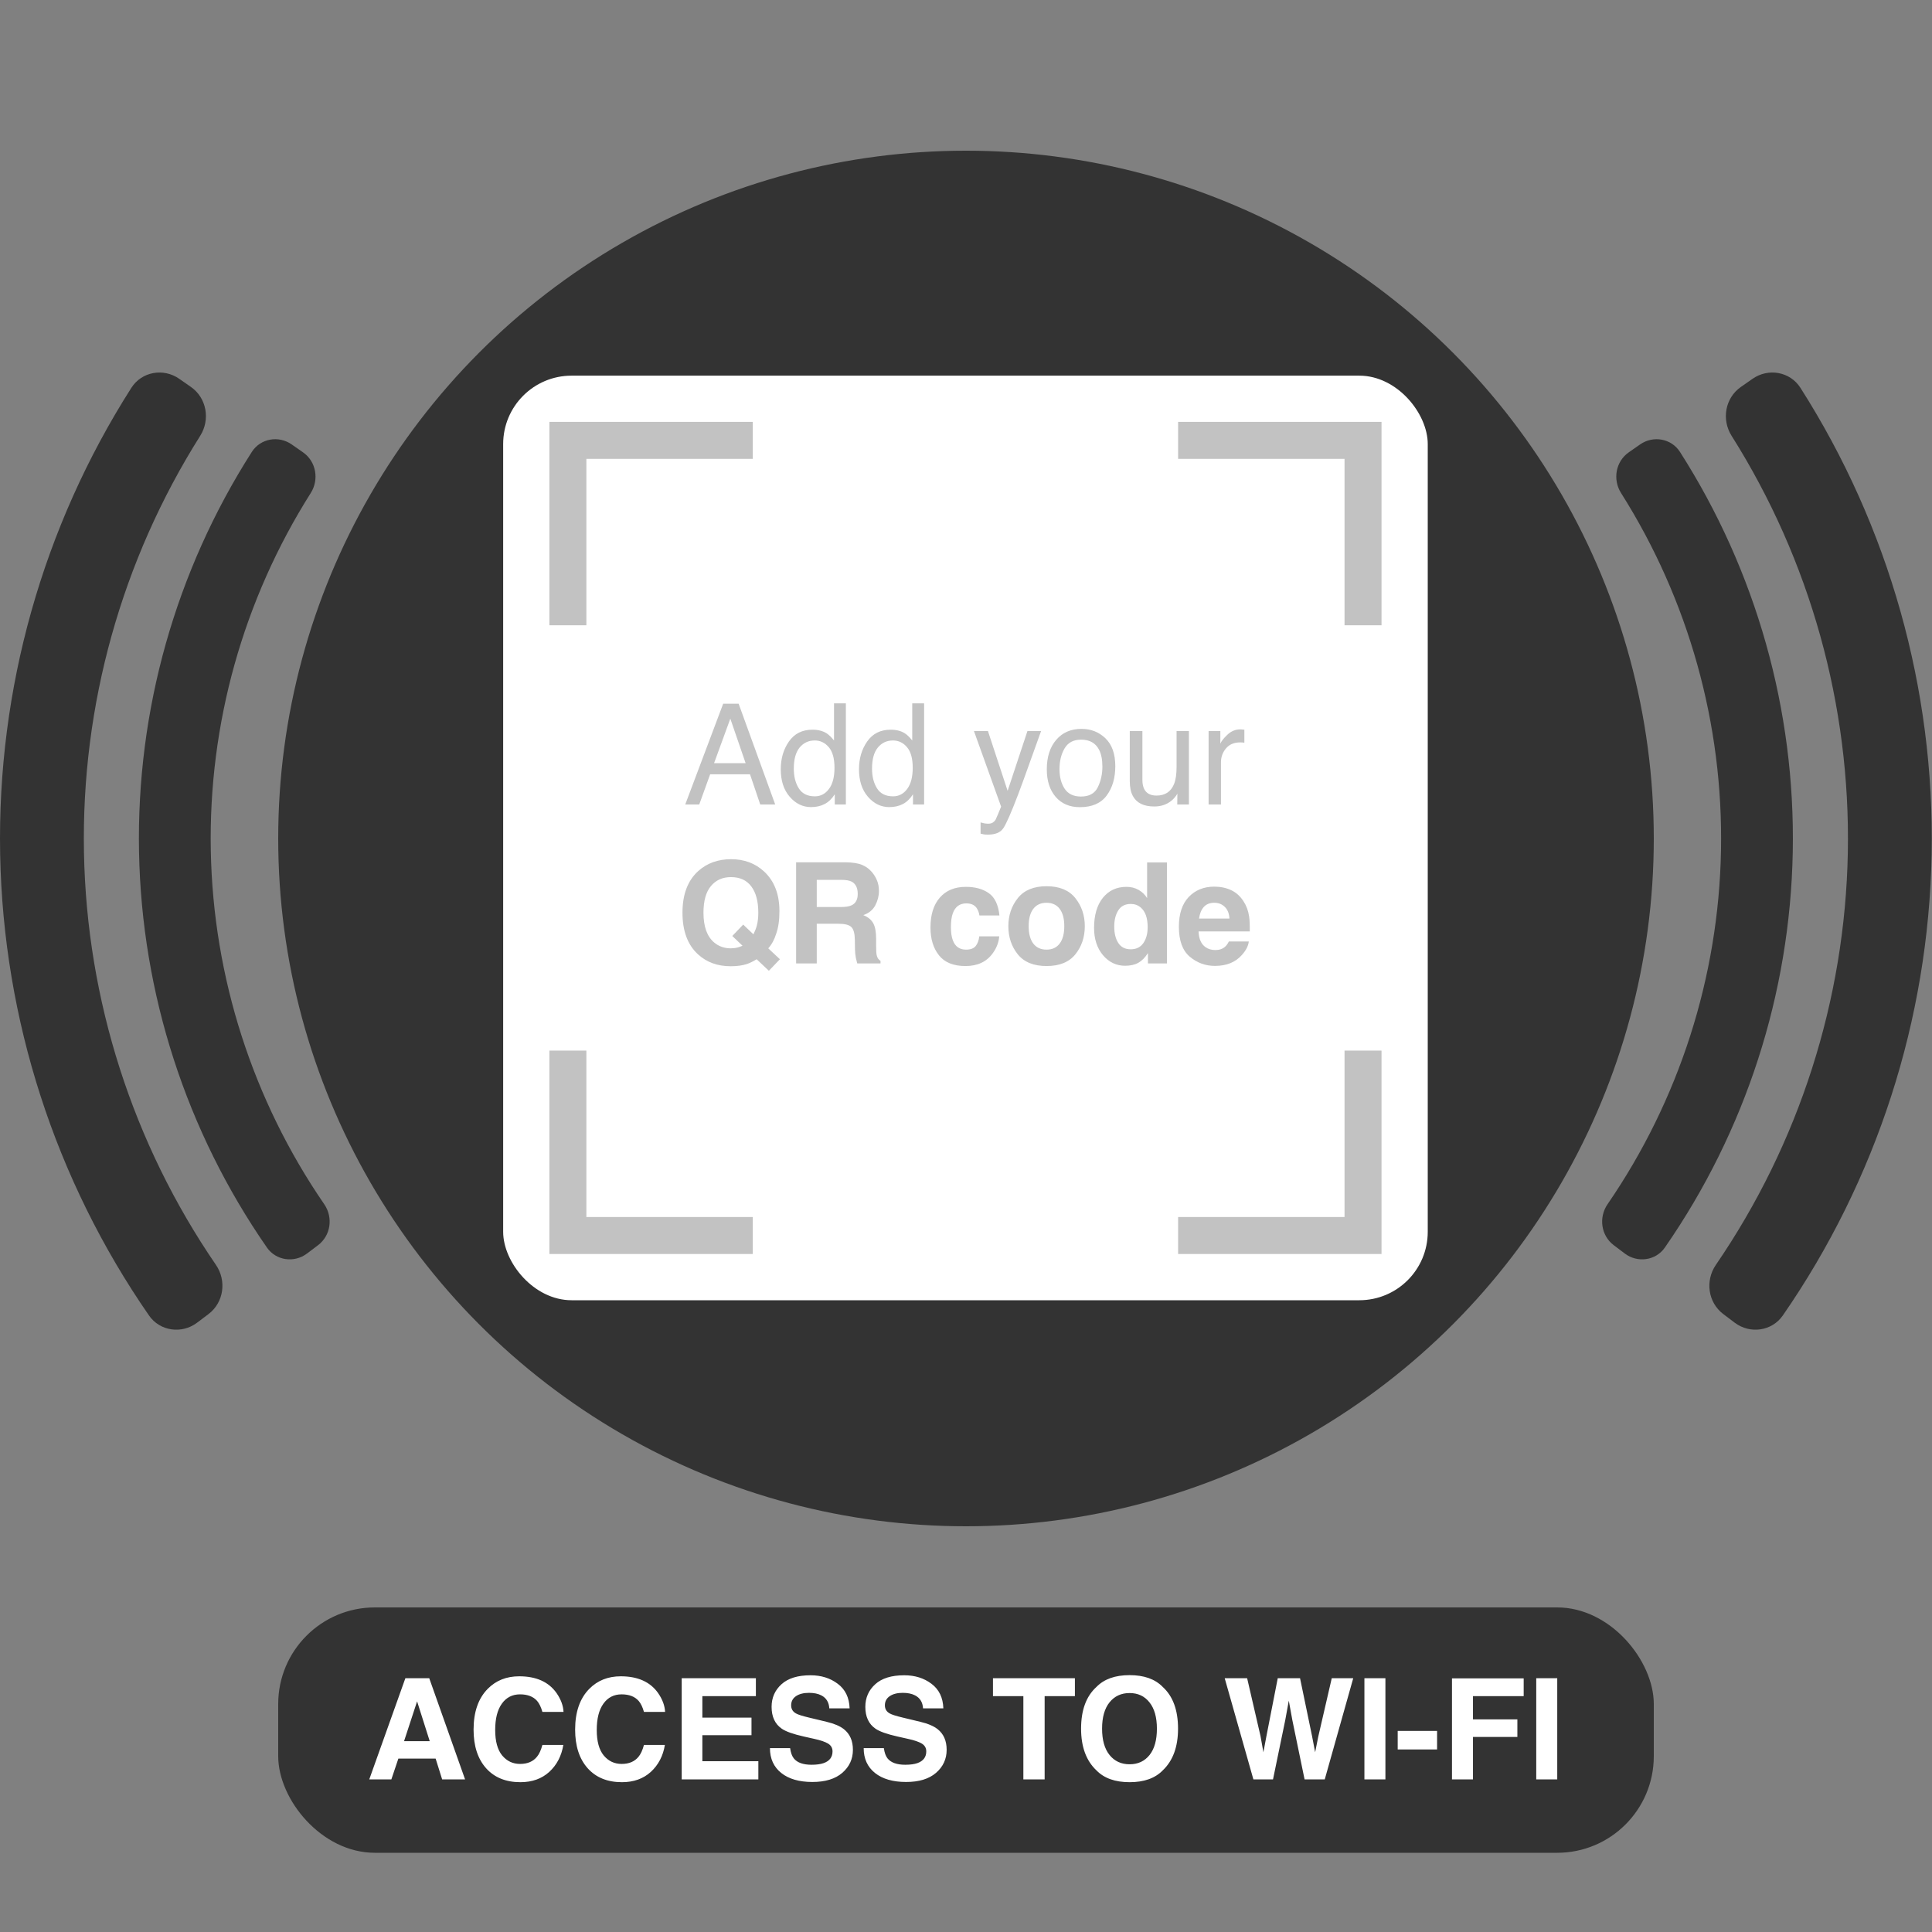
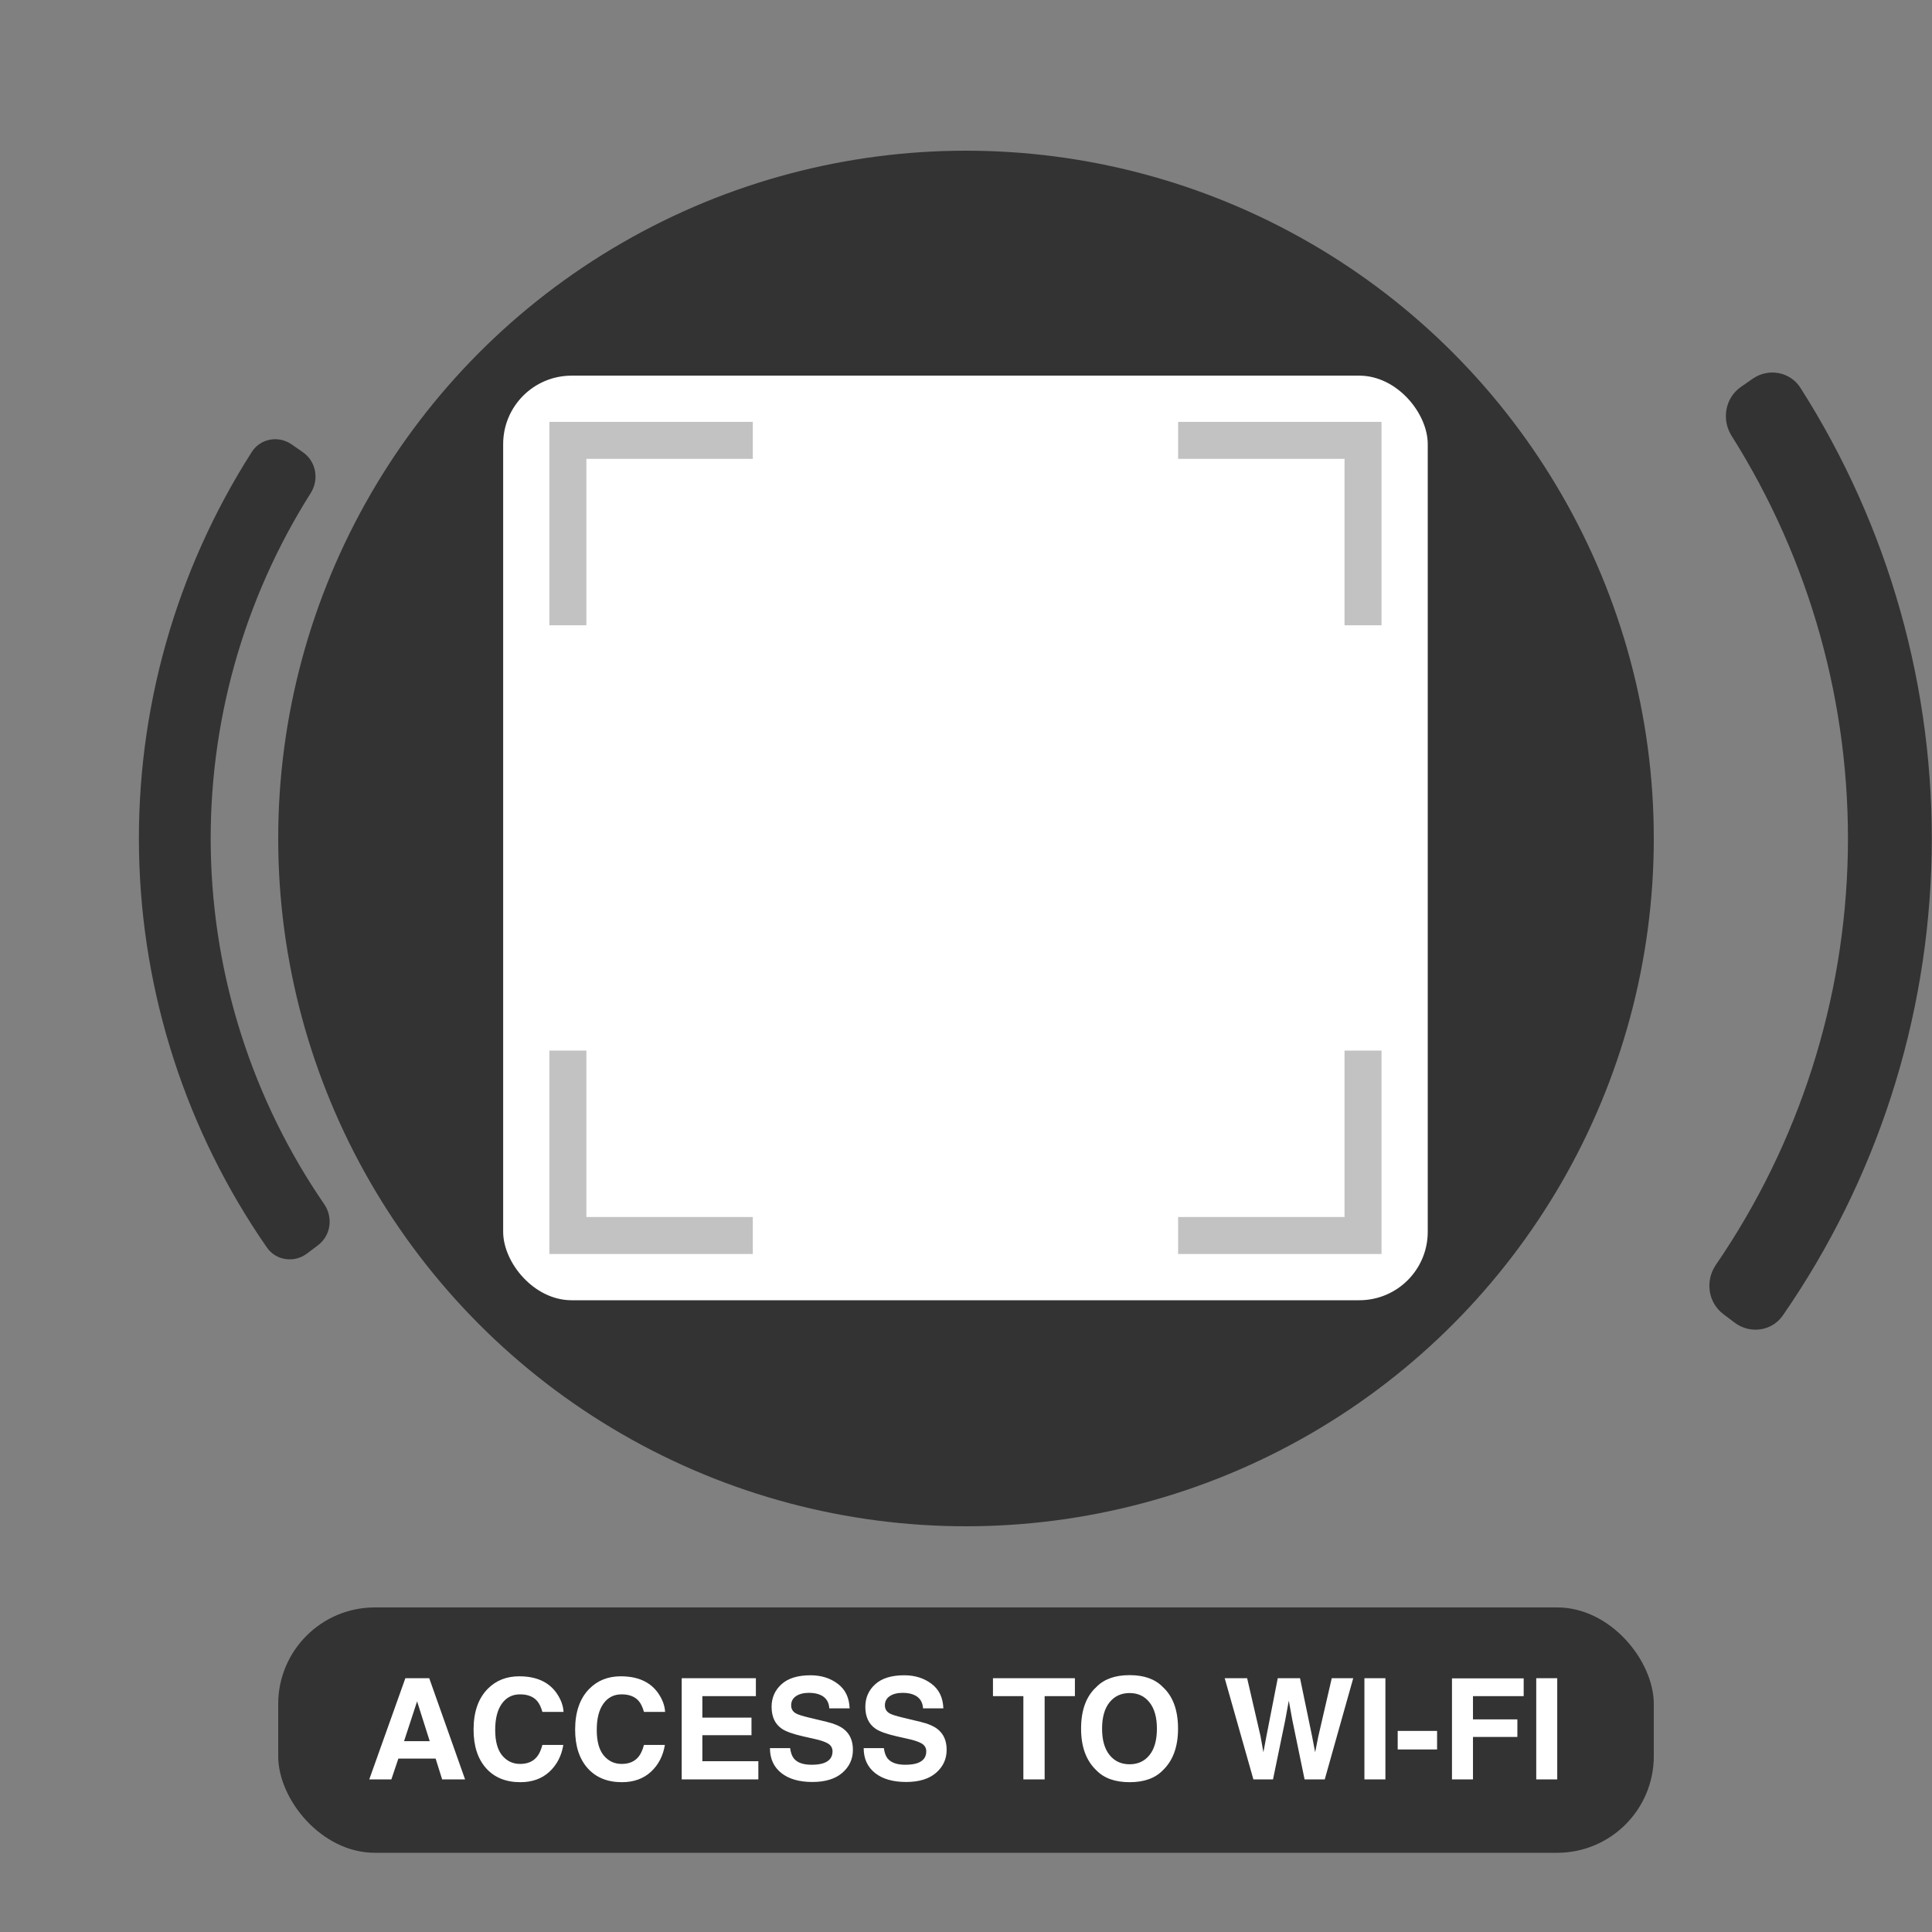
<svg xmlns="http://www.w3.org/2000/svg" width="1000" height="1000" viewBox="0 0 1000 1000" fill="none">
  <rect x="0" y="0" width="1000" height="1000" fill="#808080" stroke="none" />
  <path d="M907.147 196.051C915.301 190.365 926.556 192.348 931.898 200.731C977.739 272.66 1001.44 356.636 999.816 442.18C998.193 527.725 971.323 610.742 922.787 680.879C917.13 689.054 905.808 690.608 897.875 684.617L891.974 680.161C884.041 674.17 882.505 662.904 888.124 654.703C931.162 591.893 954.979 517.745 956.429 441.357C957.879 364.969 936.892 289.971 896.267 225.573C890.963 217.165 892.926 205.966 901.081 200.28L907.147 196.051Z" fill="#333333" />
-   <path d="M848.927 230.027C855.723 225.289 865.1 226.941 869.56 233.922C908.954 295.584 929.325 367.617 927.932 440.997C926.54 514.378 903.451 585.586 861.746 645.709C857.024 652.516 847.591 653.811 840.98 648.819L835.27 644.507C828.66 639.515 827.378 630.126 832.069 623.298C869.066 569.448 889.541 505.833 890.785 440.292C892.029 374.751 873.982 310.406 839.055 255.191C834.626 248.19 836.263 238.857 843.058 234.118L848.927 230.027Z" fill="#333333" />
-   <path d="M92.748 196.051C84.593 190.365 73.339 192.348 67.996 200.731C22.156 272.66 -1.545 356.636 0.079 442.18C1.702 527.725 28.571 610.742 77.108 680.879C82.765 689.054 94.086 690.608 102.019 684.617L107.92 680.161C115.853 674.17 117.39 662.904 111.771 654.703C68.732 591.893 44.915 517.745 43.465 441.357C42.016 364.969 63.003 289.971 103.627 225.573C108.931 217.165 106.968 205.966 98.814 200.28L92.748 196.051Z" fill="#333333" />
  <path d="M150.968 230.027C144.172 225.289 134.794 226.941 130.334 233.922C90.941 295.584 70.57 367.617 71.962 440.997C73.355 514.378 96.444 585.586 138.149 645.709C142.87 652.516 152.304 653.811 158.915 648.819L164.624 644.507C171.235 639.515 172.516 630.126 167.825 623.298C130.829 569.448 110.354 505.833 109.11 440.292C107.866 374.751 125.913 310.406 160.84 255.191C165.268 248.19 163.632 238.857 156.836 234.118L150.968 230.027Z" fill="#333333" />
  <circle cx="500" cy="434" r="356" fill="#333333" />
  <rect x="260.438" y="194.438" width="478.562" height="478.562" rx="35.417" fill="white" />
  <path d="M609.789 227.936H705.501V323.648" stroke="#C2C2C2" stroke-width="19.142" />
  <path d="M389.648 227.936H293.936V323.648" stroke="#C2C2C2" stroke-width="19.142" />
  <path d="M609.789 639.498H705.501V543.786" stroke="#C2C2C2" stroke-width="19.142" />
  <path d="M389.648 639.498H293.936V543.786" stroke="#C2C2C2" stroke-width="19.142" />
-   <path d="M385.935 395.024L378.014 371.973L369.597 395.024H385.935ZM374.321 364.23H382.312L401.243 416.406H393.5L388.208 400.778H367.572L361.925 416.406H354.679L374.321 364.23ZM410.869 397.83C410.869 401.903 411.733 405.313 413.462 408.059C415.19 410.806 417.961 412.18 421.773 412.18C424.733 412.18 427.16 410.913 429.054 408.379C430.972 405.822 431.931 402.163 431.931 397.404C431.931 392.597 430.949 389.045 428.983 386.748C427.018 384.428 424.591 383.268 421.702 383.268C418.482 383.268 415.865 384.499 413.852 386.962C411.863 389.424 410.869 393.047 410.869 397.83ZM420.494 377.691C423.407 377.691 425.846 378.307 427.811 379.538C428.948 380.249 430.238 381.492 431.683 383.268V364.052H437.827V416.406H432.073V411.114C430.582 413.458 428.817 415.151 426.781 416.193C424.745 417.235 422.412 417.756 419.784 417.756C415.545 417.756 411.875 415.98 408.773 412.428C405.671 408.853 404.12 404.105 404.12 398.185C404.12 392.645 405.529 387.85 408.347 383.8C411.189 379.728 415.238 377.691 420.494 377.691ZM451.36 397.83C451.36 401.903 452.224 405.313 453.953 408.059C455.681 410.806 458.452 412.18 462.264 412.18C465.224 412.18 467.651 410.913 469.545 408.379C471.463 405.822 472.422 402.163 472.422 397.404C472.422 392.597 471.439 389.045 469.474 386.748C467.509 384.428 465.082 383.268 462.193 383.268C458.973 383.268 456.356 384.499 454.343 386.962C452.354 389.424 451.36 393.047 451.36 397.83ZM460.985 377.691C463.898 377.691 466.337 378.307 468.302 379.538C469.439 380.249 470.729 381.492 472.173 383.268V364.052H478.318V416.406H472.564V411.114C471.072 413.458 469.308 415.151 467.272 416.193C465.236 417.235 462.903 417.756 460.275 417.756C456.036 417.756 452.366 415.98 449.264 412.428C446.162 408.853 444.611 404.105 444.611 398.185C444.611 392.645 446.02 387.85 448.838 383.8C451.679 379.728 455.729 377.691 460.985 377.691ZM531.809 378.366H538.877C537.977 380.805 535.976 386.37 532.874 395.06C530.554 401.595 528.612 406.923 527.049 411.043C523.355 420.751 520.751 426.671 519.235 428.802C517.72 430.933 515.115 431.999 511.421 431.999C510.521 431.999 509.823 431.963 509.326 431.892C508.852 431.821 508.26 431.691 507.55 431.502V425.677C508.663 425.984 509.468 426.174 509.965 426.245C510.462 426.316 510.9 426.351 511.279 426.351C512.463 426.351 513.327 426.15 513.872 425.748C514.44 425.369 514.914 424.895 515.293 424.327C515.411 424.137 515.837 423.167 516.571 421.414C517.305 419.662 517.838 418.36 518.17 417.507L504.104 378.366H511.35L521.544 409.338L531.809 378.366ZM559.513 412.286C563.751 412.286 566.652 410.688 568.215 407.491C569.801 404.271 570.595 400.695 570.595 396.765C570.595 393.213 570.026 390.324 568.89 388.098C567.09 384.594 563.988 382.841 559.584 382.841C555.677 382.841 552.835 384.333 551.06 387.317C549.284 390.3 548.396 393.899 548.396 398.114C548.396 402.163 549.284 405.538 551.06 408.237C552.835 410.936 555.653 412.286 559.513 412.286ZM559.762 377.265C564.663 377.265 568.807 378.899 572.193 382.167C575.579 385.434 577.272 390.241 577.272 396.587C577.272 402.72 575.78 407.787 572.797 411.789C569.813 415.791 565.184 417.791 558.909 417.791C553.676 417.791 549.52 416.027 546.442 412.499C543.364 408.947 541.825 404.188 541.825 398.221C541.825 391.828 543.447 386.737 546.691 382.948C549.935 379.159 554.292 377.265 559.762 377.265ZM591.302 378.366V403.62C591.302 405.561 591.61 407.148 592.225 408.379C593.362 410.652 595.481 411.789 598.583 411.789C603.035 411.789 606.066 409.8 607.676 405.822C608.552 403.691 608.99 400.766 608.99 397.049V378.366H615.383V416.406H609.345L609.416 410.794C608.587 412.239 607.557 413.458 606.326 414.453C603.887 416.442 600.927 417.436 597.446 417.436C592.024 417.436 588.33 415.625 586.365 412.002C585.299 410.06 584.766 407.467 584.766 404.223V378.366H591.302ZM625.577 378.366H631.651V384.937C632.148 383.658 633.367 382.107 635.309 380.284C637.251 378.437 639.488 377.514 642.022 377.514C642.14 377.514 642.342 377.526 642.626 377.549C642.91 377.573 643.395 377.62 644.082 377.691V384.44C643.703 384.369 643.348 384.321 643.016 384.298C642.709 384.274 642.365 384.262 641.986 384.262C638.766 384.262 636.292 385.304 634.563 387.388C632.835 389.448 631.97 391.828 631.97 394.527V416.406H625.577V378.366Z" fill="#C2C2C2" />
-   <path d="M386.671 498.954C384.327 499.735 381.521 500.126 378.253 500.126C371.434 500.126 365.798 498.09 361.346 494.017C355.948 489.116 353.248 481.917 353.248 472.422C353.248 462.856 356.019 455.622 361.559 450.72C366.082 446.719 371.706 444.718 378.431 444.718C385.203 444.718 390.886 446.837 395.479 451.075C400.783 455.977 403.435 462.832 403.435 471.641C403.435 476.305 402.867 480.212 401.731 483.362C400.807 486.369 399.446 488.867 397.646 490.856L403.684 496.503L397.966 502.47L391.643 496.503C389.725 497.664 388.068 498.48 386.671 498.954ZM384.327 489.506L379.034 484.463L384.682 478.567L389.974 483.61C390.803 481.905 391.383 480.414 391.714 479.135C392.235 477.217 392.496 474.979 392.496 472.422C392.496 466.55 391.288 462.015 388.873 458.818C386.481 455.598 382.977 453.988 378.36 453.988C374.026 453.988 370.569 455.527 367.988 458.605C365.407 461.684 364.117 466.289 364.117 472.422C364.117 479.597 365.964 484.735 369.658 487.837C372.049 489.85 374.914 490.856 378.253 490.856C379.508 490.856 380.716 490.702 381.876 490.394C382.515 490.228 383.332 489.932 384.327 489.506ZM434.052 478.14H422.757V498.67H412.066V446.316H437.746C441.416 446.387 444.234 446.837 446.199 447.666C448.189 448.494 449.87 449.714 451.243 451.324C452.38 452.65 453.279 454.118 453.942 455.728C454.605 457.338 454.937 459.174 454.937 461.234C454.937 463.72 454.31 466.171 453.055 468.586C451.8 470.977 449.728 472.671 446.839 473.665C449.254 474.636 450.959 476.021 451.953 477.821C452.972 479.597 453.481 482.32 453.481 485.99V489.506C453.481 491.898 453.575 493.52 453.765 494.372C454.049 495.722 454.712 496.716 455.754 497.356V498.67H443.713C443.382 497.51 443.145 496.574 443.003 495.864C442.719 494.396 442.565 492.892 442.541 491.353L442.47 486.487C442.423 483.148 441.807 480.923 440.623 479.81C439.463 478.697 437.273 478.14 434.052 478.14ZM440.694 468.621C442.873 467.627 443.962 465.662 443.962 462.725C443.962 459.552 442.908 457.421 440.801 456.332C439.617 455.716 437.841 455.409 435.473 455.409H422.757V469.474H435.153C437.616 469.474 439.463 469.19 440.694 468.621ZM517.307 473.843H506.936C506.746 472.398 506.261 471.096 505.48 469.936C504.343 468.373 502.579 467.591 500.187 467.591C496.778 467.591 494.445 469.284 493.19 472.671C492.527 474.47 492.196 476.862 492.196 479.845C492.196 482.687 492.527 484.972 493.19 486.7C494.398 489.921 496.671 491.531 500.01 491.531C502.378 491.531 504.059 490.891 505.053 489.613C506.048 488.334 506.652 486.677 506.865 484.64H517.201C516.964 487.718 515.851 490.631 513.862 493.378C510.689 497.806 505.989 500.02 499.761 500.02C493.534 500.02 488.952 498.173 486.015 494.479C483.079 490.785 481.611 485.99 481.611 480.094C481.611 473.44 483.233 468.266 486.477 464.572C489.721 460.878 494.197 459.032 499.903 459.032C504.757 459.032 508.724 460.121 511.802 462.299C514.904 464.478 516.739 468.325 517.307 473.843ZM556.59 464.857C559.858 468.953 561.492 473.795 561.492 479.383C561.492 485.066 559.858 489.932 556.59 493.982C553.323 498.007 548.362 500.02 541.708 500.02C535.054 500.02 530.094 498.007 526.826 493.982C523.558 489.932 521.924 485.066 521.924 479.383C521.924 473.795 523.558 468.953 526.826 464.857C530.094 460.76 535.054 458.712 541.708 458.712C548.362 458.712 553.323 460.76 556.59 464.857ZM541.673 467.272C538.713 467.272 536.428 468.325 534.818 470.433C533.231 472.517 532.438 475.5 532.438 479.383C532.438 483.267 533.231 486.262 534.818 488.37C536.428 490.477 538.713 491.531 541.673 491.531C544.633 491.531 546.906 490.477 548.492 488.37C550.079 486.262 550.872 483.267 550.872 479.383C550.872 475.5 550.079 472.517 548.492 470.433C546.906 468.325 544.633 467.272 541.673 467.272ZM604.007 446.387V498.67H594.169V493.307C592.724 495.604 591.079 497.273 589.232 498.315C587.385 499.357 585.088 499.878 582.341 499.878C577.818 499.878 574.006 498.054 570.904 494.408C567.826 490.738 566.287 486.037 566.287 480.307C566.287 473.701 567.802 468.503 570.833 464.714C573.888 460.926 577.96 459.032 583.051 459.032C585.396 459.032 587.479 459.552 589.303 460.594C591.126 461.613 592.606 463.033 593.742 464.857V446.387H604.007ZM576.729 479.561C576.729 483.137 577.44 485.99 578.86 488.121C580.257 490.276 582.388 491.353 585.254 491.353C588.119 491.353 590.297 490.288 591.789 488.157C593.281 486.025 594.027 483.267 594.027 479.881C594.027 475.145 592.831 471.759 590.439 469.723C588.971 468.491 587.266 467.876 585.325 467.876C582.365 467.876 580.186 469 578.789 471.25C577.416 473.476 576.729 476.246 576.729 479.561ZM646.381 487.304C646.12 489.601 644.924 491.933 642.793 494.301C639.478 498.066 634.837 499.949 628.87 499.949C623.945 499.949 619.6 498.362 615.835 495.189C612.07 492.016 610.187 486.854 610.187 479.703C610.187 473.002 611.88 467.864 615.267 464.288C618.676 460.713 623.092 458.925 628.515 458.925C631.735 458.925 634.636 459.529 637.217 460.736C639.798 461.944 641.929 463.85 643.61 466.455C645.126 468.752 646.108 471.416 646.558 474.446C646.819 476.222 646.925 478.78 646.878 482.118H620.381C620.523 486.002 621.743 488.725 624.04 490.288C625.437 491.258 627.118 491.744 629.083 491.744C631.167 491.744 632.86 491.152 634.162 489.968C634.873 489.329 635.5 488.441 636.045 487.304H646.381ZM636.364 475.441C636.199 472.765 635.382 470.741 633.914 469.367C632.469 467.97 630.67 467.272 628.515 467.272C626.171 467.272 624.347 468.006 623.045 469.474C621.766 470.942 620.961 472.931 620.63 475.441H636.364Z" fill="#C2C2C2" />
  <rect x="144" y="832" width="712" height="127" rx="50" fill="#333333" />
  <path d="M225.479 910.238H206.193L202.57 921H191.133L209.816 868.646H222.176L240.717 921H228.853L225.479 910.238ZM222.425 901.216L215.889 880.616L209.141 901.216H222.425ZM284.333 917.093C280.426 920.668 275.43 922.456 269.344 922.456C261.814 922.456 255.895 920.041 251.585 915.211C247.276 910.356 245.121 903.703 245.121 895.249C245.121 886.109 247.572 879.065 252.473 874.116C256.735 869.806 262.158 867.652 268.74 867.652C277.549 867.652 283.99 870.54 288.062 876.318C290.312 879.562 291.52 882.818 291.685 886.086H280.746C280.035 883.576 279.124 881.681 278.011 880.403C276.022 878.129 273.074 876.993 269.167 876.993C265.189 876.993 262.051 878.603 259.754 881.823C257.457 885.02 256.309 889.554 256.309 895.427C256.309 901.299 257.517 905.703 259.932 908.64C262.371 911.552 265.461 913.008 269.202 913.008C273.038 913.008 275.962 911.753 277.975 909.243C279.088 907.894 280.012 905.869 280.746 903.17H291.579C290.632 908.876 288.216 913.517 284.333 917.093ZM336.9 917.093C332.993 920.668 327.997 922.456 321.911 922.456C314.381 922.456 308.462 920.041 304.152 915.211C299.843 910.356 297.688 903.703 297.688 895.249C297.688 886.109 300.139 879.065 305.04 874.116C309.302 869.806 314.725 867.652 321.308 867.652C330.116 867.652 336.557 870.54 340.629 876.318C342.879 879.562 344.087 882.818 344.252 886.086H333.313C332.602 883.576 331.691 881.681 330.578 880.403C328.589 878.129 325.641 876.993 321.734 876.993C317.756 876.993 314.618 878.603 312.321 881.823C310.025 885.02 308.876 889.554 308.876 895.427C308.876 901.299 310.084 905.703 312.499 908.64C314.938 911.552 318.028 913.008 321.769 913.008C325.605 913.008 328.53 911.753 330.542 909.243C331.655 907.894 332.579 905.869 333.313 903.17H344.146C343.199 908.876 340.783 913.517 336.9 917.093ZM388.97 898.126H363.539V911.588H392.522V921H352.848V868.646H391.243V877.916H363.539V889.034H388.97V898.126ZM420.048 913.435C422.629 913.435 424.725 913.15 426.335 912.582C429.39 911.493 430.917 909.468 430.917 906.509C430.917 904.78 430.159 903.442 428.644 902.495C427.128 901.571 424.749 900.755 421.505 900.044L415.964 898.801C410.518 897.57 406.753 896.232 404.669 894.788C401.141 892.372 399.377 888.595 399.377 883.457C399.377 878.769 401.082 874.874 404.491 871.772C407.901 868.67 412.909 867.119 419.516 867.119C425.033 867.119 429.733 868.587 433.616 871.523C437.523 874.436 439.572 878.674 439.761 884.239H429.248C429.058 881.089 427.685 878.852 425.127 877.526C423.423 876.65 421.303 876.211 418.77 876.211C415.952 876.211 413.702 876.78 412.021 877.916C410.34 879.053 409.499 880.639 409.499 882.676C409.499 884.546 410.328 885.943 411.986 886.867C413.051 887.483 415.324 888.205 418.805 889.034L427.827 891.2C431.781 892.147 434.765 893.414 436.777 895.001C439.903 897.463 441.466 901.027 441.466 905.692C441.466 910.475 439.631 914.453 435.961 917.626C432.314 920.775 427.152 922.35 420.475 922.35C413.655 922.35 408.292 920.799 404.385 917.697C400.478 914.571 398.524 910.285 398.524 904.839H408.967C409.298 907.231 409.949 909.018 410.92 910.202C412.696 912.357 415.739 913.435 420.048 913.435ZM468.566 913.435C471.147 913.435 473.243 913.15 474.853 912.582C477.908 911.493 479.435 909.468 479.435 906.509C479.435 904.78 478.677 903.442 477.162 902.495C475.646 901.571 473.267 900.755 470.023 900.044L464.482 898.801C459.036 897.57 455.271 896.232 453.187 894.788C449.659 892.372 447.895 888.595 447.895 883.457C447.895 878.769 449.6 874.874 453.009 871.772C456.419 868.67 461.427 867.119 468.034 867.119C473.551 867.119 478.251 868.587 482.134 871.523C486.041 874.436 488.09 878.674 488.279 884.239H477.766C477.576 881.089 476.203 878.852 473.645 877.526C471.941 876.65 469.821 876.211 467.288 876.211C464.47 876.211 462.22 876.78 460.539 877.916C458.858 879.053 458.017 880.639 458.017 882.676C458.017 884.546 458.846 885.943 460.504 886.867C461.569 887.483 463.842 888.205 467.323 889.034L476.345 891.2C480.299 892.147 483.283 893.414 485.295 895.001C488.421 897.463 489.984 901.027 489.984 905.692C489.984 910.475 488.149 914.453 484.479 917.626C480.832 920.775 475.67 922.35 468.993 922.35C462.173 922.35 456.81 920.799 452.903 917.697C448.996 914.571 447.042 910.285 447.042 904.839H457.485C457.816 907.231 458.467 909.018 459.438 910.202C461.214 912.357 464.257 913.435 468.566 913.435ZM556.368 868.646V877.916H540.704V921H529.693V877.916H513.959V868.646H556.368ZM584.676 922.456C577.193 922.456 571.475 920.42 567.52 916.347C562.216 911.351 559.564 904.152 559.564 894.752C559.564 885.162 562.216 877.964 567.52 873.157C571.475 869.084 577.193 867.048 584.676 867.048C592.158 867.048 597.877 869.084 601.831 873.157C607.111 877.964 609.751 885.162 609.751 894.752C609.751 904.152 607.111 911.351 601.831 916.347C597.877 920.42 592.158 922.456 584.676 922.456ZM595.011 908.391C597.545 905.194 598.812 900.648 598.812 894.752C598.812 888.88 597.533 884.345 594.976 881.148C592.442 877.928 589.009 876.318 584.676 876.318C580.342 876.318 576.885 877.916 574.304 881.113C571.723 884.31 570.433 888.856 570.433 894.752C570.433 900.648 571.723 905.194 574.304 908.391C576.885 911.588 580.342 913.186 584.676 913.186C589.009 913.186 592.454 911.588 595.011 908.391ZM689.312 868.646H700.43L685.69 921H675.247L668.925 890.383L667.078 880.261L665.231 890.383L658.909 921H648.751L633.904 868.646H645.518L652.444 898.623L653.936 906.97L655.464 898.801L661.36 868.646H672.903L679.119 898.623L680.717 906.97L682.315 898.943L689.312 868.646ZM706.219 868.646H717.088V921H706.219V868.646ZM723.445 895.924H743.833V905.514H723.445V895.924ZM788.657 877.916H762.409V889.957H785.389V899.05H762.409V921H751.54V868.717H788.657V877.916ZM795.157 868.646H806.026V921H795.157V868.646Z" fill="white" />
</svg>